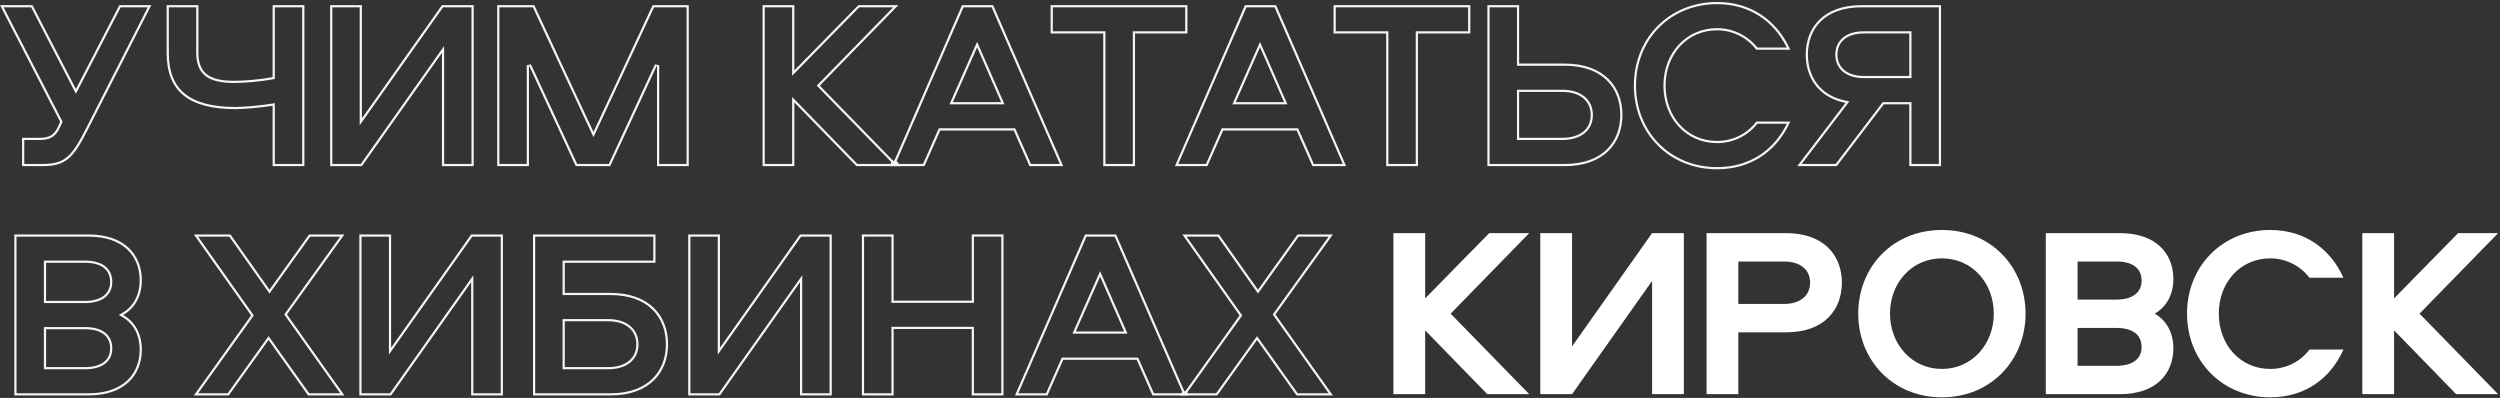
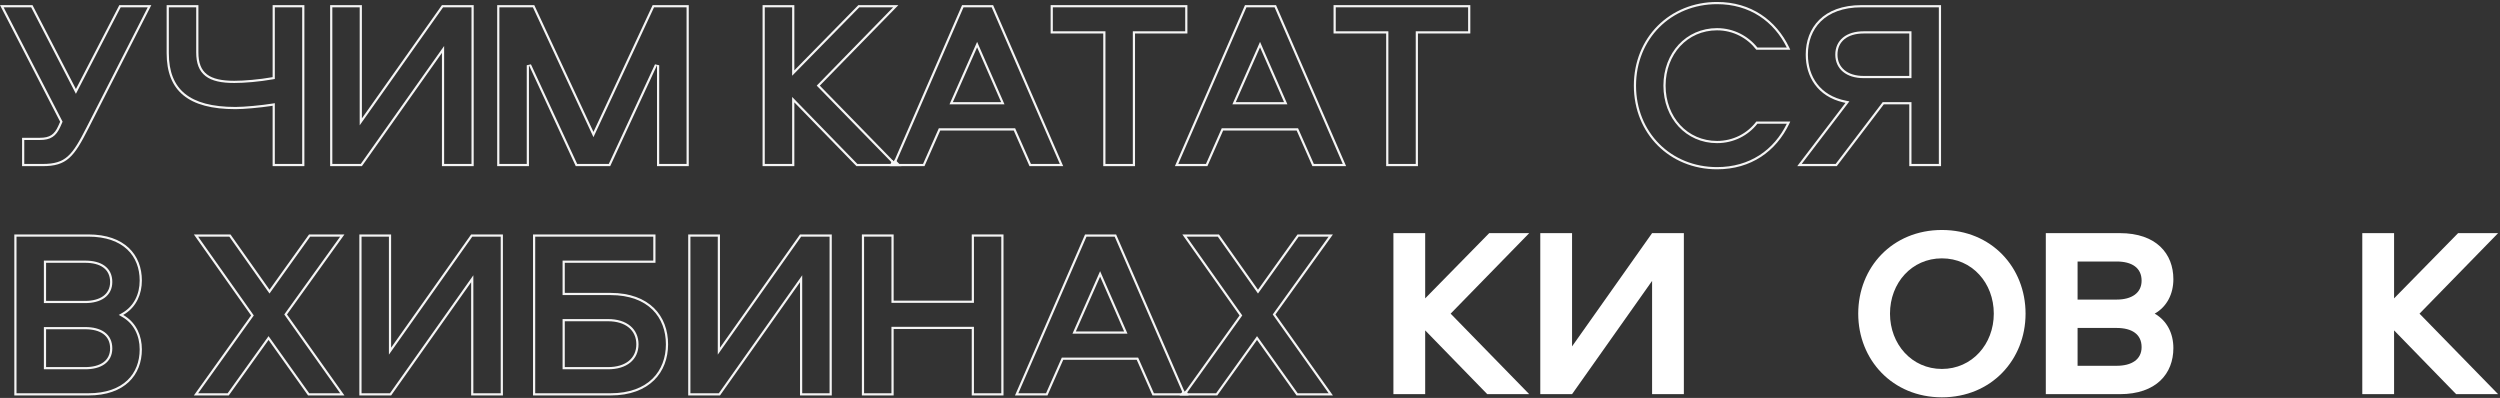
<svg xmlns="http://www.w3.org/2000/svg" width="1068" height="170" viewBox="0 0 1068 170" fill="none">
  <rect x="0" y="0" width="1068" height="170" fill="#333333" stroke="none" />
  <path d="M1067.19 168.386H1049.27L1022.75 141.138V168.386H1009.17V99.593H1022.75V127.462L1050.1 99.593H1067.19L1033.62 133.99L1067.19 168.386Z" fill="white" />
-   <path d="M969.836 98.247C984.755 98.247 995.634 106.432 1001.12 118.657H986.62C982.89 113.788 976.881 110.369 969.836 110.369C957.196 110.369 947.872 120.522 947.872 133.991C947.872 147.459 957.196 157.613 969.836 157.613C976.881 157.613 982.89 154.297 986.62 149.324H1001.12C995.634 161.653 984.755 169.734 969.836 169.734C949.633 169.734 934.3 154.504 934.3 133.991C934.3 113.477 949.633 98.247 969.836 98.247Z" fill="white" />
  <path d="M905.568 99.593C921.212 99.593 928.465 108.399 928.465 119.278C928.465 125.494 925.771 130.985 920.487 133.99C925.771 136.994 928.465 142.485 928.465 148.701C928.465 159.58 921.212 168.386 905.568 168.386H873.969V99.593H905.568ZM887.541 111.715V127.98H904.221C910.645 127.98 914.893 125.183 914.893 119.899C914.893 114.408 910.748 111.715 904.221 111.715H887.541ZM887.541 140.102V156.265H904.221C910.645 156.265 914.893 153.571 914.893 148.287C914.893 142.796 910.748 140.102 904.221 140.102H887.541Z" fill="white" />
  <path d="M829.578 169.734C808.442 169.734 793.834 153.676 793.834 133.991C793.834 114.202 808.442 98.247 829.578 98.247C850.713 98.247 865.321 114.202 865.321 133.991C865.321 153.676 850.713 169.734 829.578 169.734ZM829.578 157.613C842.425 157.613 851.749 147.045 851.749 133.991C851.749 120.833 842.425 110.369 829.578 110.369C816.731 110.369 807.406 120.833 807.406 133.991C807.406 147.045 816.731 157.613 829.578 157.613Z" fill="white" />
-   <path d="M786.851 120.728C786.851 132.228 779.391 141.967 763.021 141.967H742.611V168.386H729.039V99.593H763.021C779.391 99.593 786.851 109.332 786.851 120.728ZM742.611 111.715V129.845H762.089C769.134 129.845 773.278 126.219 773.278 120.728C773.278 115.237 769.134 111.715 762.089 111.715H742.611Z" fill="white" />
  <path d="M719.344 168.386H705.772V120.003L671.582 168.386H658.01V99.593H671.582V147.976L705.772 99.593H719.344V168.386Z" fill="white" />
  <path d="M653.282 168.386H635.359L608.836 141.138V168.386H595.264V99.593H608.836V127.462L636.188 99.593H653.282L619.714 133.99L653.282 168.386Z" fill="white" />
  <path fill-rule="evenodd" clip-rule="evenodd" d="M505.678 166.501L503.931 168.944H520.008L536.999 145.218L553.886 168.944H569.427L544.873 134.34L569.427 100.15H554.301L537.413 123.772L520.733 100.15H505.089L529.539 134.754L506.116 167.508L505.678 166.501ZM506.92 168.002L530.695 134.758L506.907 101.092H520.245L537.409 125.398L554.785 101.092H567.591L543.716 134.337L567.604 168.002H554.372L537.001 143.598L519.524 168.002H506.92Z" fill="#F5F5F5" />
  <path fill-rule="evenodd" clip-rule="evenodd" d="M506.116 167.508L476.799 100.15H463.537L433.596 168.944H447.479L454.213 153.714H485.605L492.34 168.944H507.768L506.754 166.615L506.116 167.508ZM505.303 168.002L476.182 101.092H464.155L435.033 168.002H446.865L453.6 152.772H486.219L492.953 168.002H505.303ZM469.961 118.178L480.218 141.592H459.601L469.961 118.178ZM469.965 115.84L481.659 142.534H458.154L469.965 115.84Z" fill="#F5F5F5" />
  <path fill-rule="evenodd" clip-rule="evenodd" d="M428.698 168.944V100.15H415.125V128.434H381.765V100.15H368.192V168.944H381.765V140.556H415.125V168.944H428.698ZM416.067 168.002H427.756V101.092H416.067V129.376H380.823V101.092H369.134V168.002H380.823V139.614H416.067V168.002Z" fill="#F5F5F5" />
  <path fill-rule="evenodd" clip-rule="evenodd" d="M355.336 168.944V100.15H341.764L307.574 148.534V100.15H294.002V168.944H307.574L341.764 120.561V168.944H355.336ZM342.706 168.002H354.394V101.092H342.251L306.632 151.499V101.092H294.944V168.002H307.086L342.706 117.596V168.002Z" fill="#F5F5F5" />
  <path fill-rule="evenodd" clip-rule="evenodd" d="M260.752 168.944C277.64 168.944 285.41 158.894 285.41 147.083C285.41 135.169 277.64 125.119 260.752 125.119H241.274V112.272H280.023V100.15H227.702V168.944H260.752ZM228.644 168.002H260.752C269.006 168.002 274.913 165.55 278.753 161.771C282.597 157.99 284.468 152.782 284.468 147.083C284.468 141.33 282.595 136.098 278.752 132.304C274.912 128.513 269.006 126.061 260.752 126.061H240.332V111.33H279.081V101.092H228.644V168.002ZM241.274 137.241H259.716C267.383 137.241 271.838 141.178 271.838 147.083C271.838 152.989 267.383 156.822 259.716 156.822H241.274V137.241ZM240.332 136.299H259.716C263.702 136.299 266.967 137.322 269.254 139.223C271.56 141.14 272.78 143.875 272.78 147.083C272.78 150.293 271.558 153.005 269.249 154.896C266.96 156.77 263.696 157.764 259.716 157.764H240.332V136.299Z" fill="#F5F5F5" />
  <path fill-rule="evenodd" clip-rule="evenodd" d="M214.846 168.944V100.15H201.274L167.084 148.534V100.15H153.512V168.944H167.084L201.274 120.561V168.944H214.846ZM202.215 168.002H213.904V101.092H201.761L166.142 151.499V101.092H154.454V168.002H166.596L202.215 117.596V168.002Z" fill="#F5F5F5" />
  <path fill-rule="evenodd" clip-rule="evenodd" d="M82.811 168.944H97.73L114.721 145.218L131.608 168.944H147.149L122.595 134.34L147.149 100.15H132.023L115.135 123.772L98.455 100.15H82.811L107.261 134.754L82.811 168.944ZM84.642 168.002H97.246L114.723 143.598L132.094 168.002H145.326L121.438 134.337L145.313 101.092H132.507L115.13 125.398L97.967 101.092H84.629L108.417 134.758L84.642 168.002Z" fill="#F5F5F5" />
  <path fill-rule="evenodd" clip-rule="evenodd" d="M60.61 119.835C60.61 108.957 53.358 100.15 37.714 100.15H6.114V168.944H37.714C53.358 168.944 60.61 160.138 60.61 149.259C60.61 143.41 58.225 138.203 53.541 135.105C53.248 134.911 52.945 134.725 52.633 134.547C52.945 134.37 53.248 134.184 53.541 133.989C58.225 130.892 60.61 125.685 60.61 119.835ZM7.056 168.002H37.714C45.361 168.002 50.83 165.853 54.382 162.496C57.931 159.143 59.669 154.486 59.669 149.259C59.669 143.32 57.107 138.175 52.167 135.366L50.727 134.547L52.167 133.728C57.107 130.92 59.669 125.774 59.669 119.835C59.669 114.608 57.931 109.952 54.382 106.598C50.83 103.242 45.361 101.092 37.714 101.092H7.056V168.002ZM19.686 112.272H36.367C42.894 112.272 47.038 114.966 47.038 120.457C47.038 125.741 42.79 128.538 36.367 128.538H19.686V112.272ZM19.686 140.66H36.367C42.894 140.66 47.038 143.354 47.038 148.845C47.038 154.128 42.79 156.822 36.367 156.822H19.686V140.66ZM18.745 111.33H36.367C39.739 111.33 42.633 112.023 44.708 113.546C46.826 115.102 47.98 117.444 47.98 120.457C47.98 123.386 46.785 125.695 44.666 127.24C42.586 128.757 39.698 129.48 36.367 129.48H18.745V111.33ZM18.745 139.718H36.367C39.739 139.718 42.633 140.411 44.708 141.934C46.826 143.489 47.98 145.831 47.98 148.845C47.98 151.775 46.783 154.062 44.659 155.581C42.578 157.07 39.691 157.764 36.367 157.764H18.745V139.718Z" fill="#F5F5F5" />
  <path fill-rule="evenodd" clip-rule="evenodd" d="M795.232 2.187C778.862 2.187 771.403 11.925 771.403 23.322C771.403 32.772 776.475 41.148 787.377 43.72C787.71 43.798 788.049 43.872 788.394 43.939L767.776 70.98H784.664L804.763 44.561H815.642V70.98H829.214V2.187H795.232ZM828.272 3.128H795.232C787.237 3.128 781.537 5.502 777.84 9.151C774.139 12.803 772.344 17.829 772.344 23.322C772.344 28.02 773.643 32.394 776.294 35.855C778.939 39.308 782.977 41.915 788.575 43.015L790.06 43.307L769.679 70.038H784.197L804.296 43.619H816.584V70.038H828.272V3.128ZM815.642 32.439H796.164C789.119 32.439 784.975 28.813 784.975 23.322C784.975 17.831 789.119 14.308 796.164 14.308H815.642V32.439ZM816.584 33.381H796.164C792.489 33.381 789.457 32.435 787.325 30.664C785.175 28.877 784.033 26.323 784.033 23.322C784.033 20.319 785.177 17.788 787.331 16.027C789.464 14.283 792.495 13.366 796.164 13.366H816.584V33.381Z" fill="#F5F5F5" />
  <path fill-rule="evenodd" clip-rule="evenodd" d="M763.319 20.307C757.793 9.132 747.486 1.781 733.516 1.781C713.835 1.781 698.921 16.587 698.921 36.583C698.921 56.578 713.835 71.384 733.516 71.384C747.495 71.384 757.801 64.12 763.325 52.858H750.764C746.845 57.85 740.689 61.146 733.516 61.146C720.289 61.146 710.61 50.502 710.61 36.583C710.61 22.663 720.289 12.019 733.516 12.019C740.697 12.019 746.847 15.42 750.759 20.307H763.319ZM764.367 20.307C758.747 8.605 748.049 0.839 733.516 0.839C713.313 0.839 697.979 16.069 697.979 36.583C697.979 57.096 713.313 72.326 733.516 72.326C748.052 72.326 758.752 64.655 764.371 52.858C764.519 52.547 764.663 52.233 764.805 51.916H750.3C746.57 56.889 740.561 60.204 733.516 60.204C720.876 60.204 711.552 50.051 711.552 36.583C711.552 23.114 720.876 12.961 733.516 12.961C740.561 12.961 746.57 16.38 750.3 21.249H764.805C764.662 20.932 764.516 20.618 764.367 20.307Z" fill="#F5F5F5" />
-   <path fill-rule="evenodd" clip-rule="evenodd" d="M668.46 70.98C685.348 70.98 693.118 60.93 693.118 49.12C693.118 37.205 685.348 27.155 668.46 27.155H648.982V2.187H635.41V70.98H668.46ZM636.352 70.038H668.46C676.714 70.038 682.621 67.586 686.461 63.807C690.305 60.026 692.176 54.819 692.176 49.12C692.176 43.367 690.303 38.134 686.46 34.34C682.62 30.549 676.714 28.097 668.46 28.097H648.041V3.128H636.352V70.038ZM648.982 39.277H667.424C675.091 39.277 679.546 43.214 679.546 49.12C679.546 55.025 675.091 58.858 667.424 58.858H648.982V39.277ZM648.041 38.335H667.424C671.41 38.335 674.675 39.358 676.962 41.259C679.268 43.176 680.488 45.911 680.488 49.12C680.488 52.329 679.266 55.041 676.957 56.932C674.668 58.806 671.404 59.8 667.424 59.8H648.041V38.335Z" fill="#F5F5F5" />
  <path fill-rule="evenodd" clip-rule="evenodd" d="M569.688 2.187V14.308H592.171V70.98H605.743V14.308H628.122V2.187H569.688ZM627.18 3.128H570.63V13.366H593.113V70.038H604.801V13.366H627.18V3.128Z" fill="#F5F5F5" />
  <path fill-rule="evenodd" clip-rule="evenodd" d="M545.12 2.187H531.859L501.917 70.98H515.8L522.534 55.75H553.927L560.661 70.98H575.062L545.12 2.187ZM573.625 70.038L544.503 3.128H532.476L503.354 70.038H515.187L521.921 54.808H554.54L561.274 70.038H573.625ZM538.282 20.214L548.539 43.628H527.922L538.282 20.214ZM538.287 17.876L549.98 44.57H526.475L538.287 17.876Z" fill="#F5F5F5" />
  <path fill-rule="evenodd" clip-rule="evenodd" d="M448.827 2.187V14.308H471.309V70.98H484.882V14.308H507.26V2.187H448.827ZM506.318 3.128H449.769V13.366H472.251V70.038H483.94V13.366H506.318V3.128Z" fill="#F5F5F5" />
  <path fill-rule="evenodd" clip-rule="evenodd" d="M380.028 70.98H394.939L401.673 55.75H433.065L439.799 70.98H454.2L424.259 2.187H410.997L381.898 69.044L381.188 68.316L380.028 70.98ZM382.493 70.038H394.325L401.059 54.808H433.678L440.413 70.038H452.763L423.641 3.128H411.615L382.493 70.038ZM417.421 20.214L427.678 43.628H407.06L417.421 20.214ZM417.425 17.876L429.118 44.57H405.614L417.425 17.876Z" fill="#F5F5F5" />
  <path fill-rule="evenodd" clip-rule="evenodd" d="M365.865 70.98H385.104L382.304 68.111L381.898 69.044L350.22 36.583L383.788 2.187H366.693L339.342 30.056V2.187H325.77V70.98H339.342V43.732L365.865 70.98ZM366.262 70.038H381.553L348.904 36.583L381.553 3.128H367.089L338.4 32.361V3.128H326.711V70.038H338.4V41.414L366.262 70.038Z" fill="#F5F5F5" />
  <path fill-rule="evenodd" clip-rule="evenodd" d="M228.247 2.187H212.396V70.98H225.968V27.881L245.963 70.98H260.675L280.671 27.881V70.98H294.243V2.187H278.806L253.527 56.372L228.247 2.187ZM279.406 3.128L253.527 58.599L227.647 3.128H213.337V70.038H225.026V27.881L226.822 27.484L246.565 70.038H260.074L279.817 27.484L281.613 27.881V70.038H293.301V3.128H279.406Z" fill="#F5F5F5" />
  <path fill-rule="evenodd" clip-rule="evenodd" d="M202.364 70.98V2.187H188.792L154.602 50.57V2.187H141.03V70.98H154.602L188.792 22.597V70.98H202.364ZM189.734 70.038H201.422V3.128H189.28L153.661 53.535V3.128H141.972V70.038H154.115L189.734 19.632V70.038Z" fill="#F5F5F5" />
  <path fill-rule="evenodd" clip-rule="evenodd" d="M71.188 2.187V22.7C71.188 38.863 80.512 46.633 100.611 46.633C104.282 46.633 111.016 46.002 115.521 45.329C115.847 45.281 116.162 45.231 116.463 45.182V70.98H130.035V2.187H116.463V32.957C110.661 33.993 104.237 34.511 100.093 34.511C89.318 34.511 84.76 31.196 84.76 22.389V2.187H71.188ZM83.818 3.128H72.129V22.7C72.129 30.596 74.399 36.268 78.959 39.998C83.558 43.761 90.654 45.691 100.611 45.691C104.483 45.691 111.89 44.973 116.311 44.253L117.405 44.075V70.038H129.093V3.128H117.405V33.746L116.628 33.884C110.775 34.93 104.296 35.453 100.093 35.453C94.654 35.453 90.552 34.626 87.808 32.497C85.003 30.32 83.818 26.949 83.818 22.389V3.128Z" fill="#F5F5F5" />
  <path fill-rule="evenodd" clip-rule="evenodd" d="M32.428 38.034L13.883 2.187H0L25.694 52.02L24.865 53.885C23.207 57.511 21.239 58.858 17.095 58.858H9.428V70.98H18.234C28.595 70.98 31.599 67.043 37.816 54.818L64.649 2.187H50.974L32.428 38.034ZM51.547 3.128L32.428 40.084L13.31 3.128H1.545L26.738 51.99L25.722 54.277C24.857 56.169 23.854 57.594 22.425 58.522C20.995 59.45 19.261 59.8 17.095 59.8H10.37V70.038H18.234C23.282 70.038 26.364 69.084 28.953 66.78C31.621 64.405 33.853 60.532 36.976 54.391L36.977 54.39L63.112 3.128H51.547Z" fill="#F5F5F5" />
</svg>